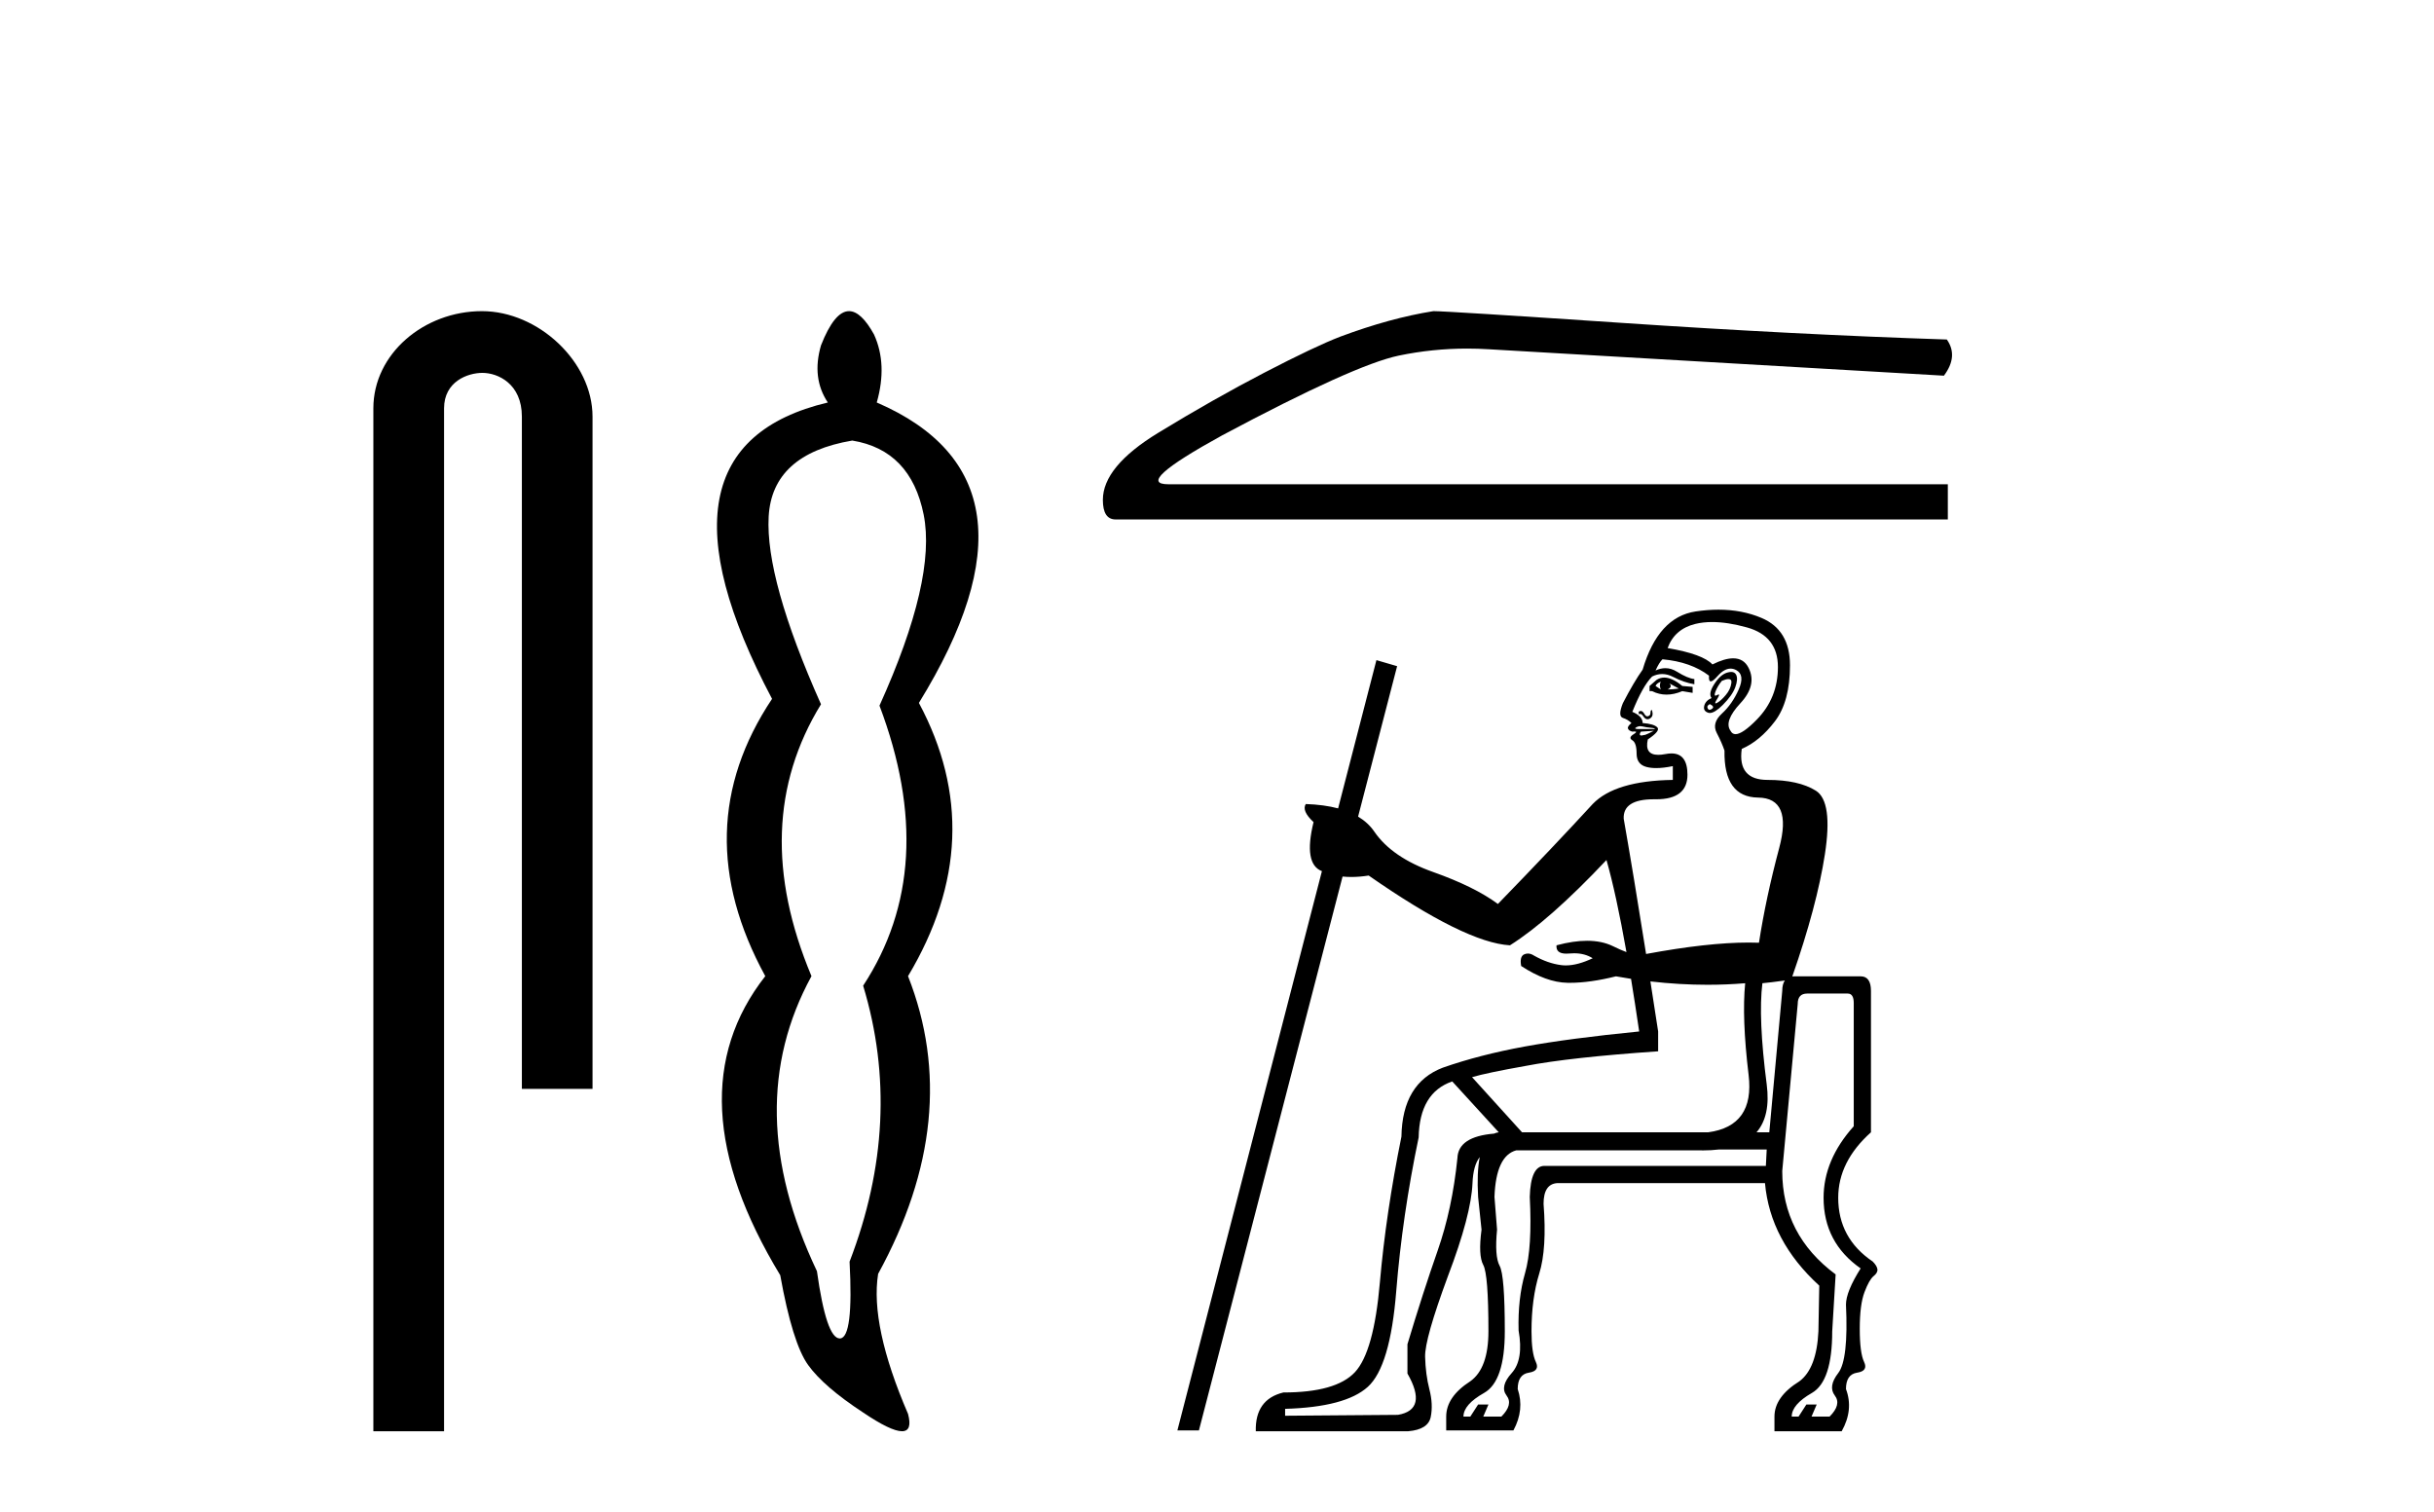
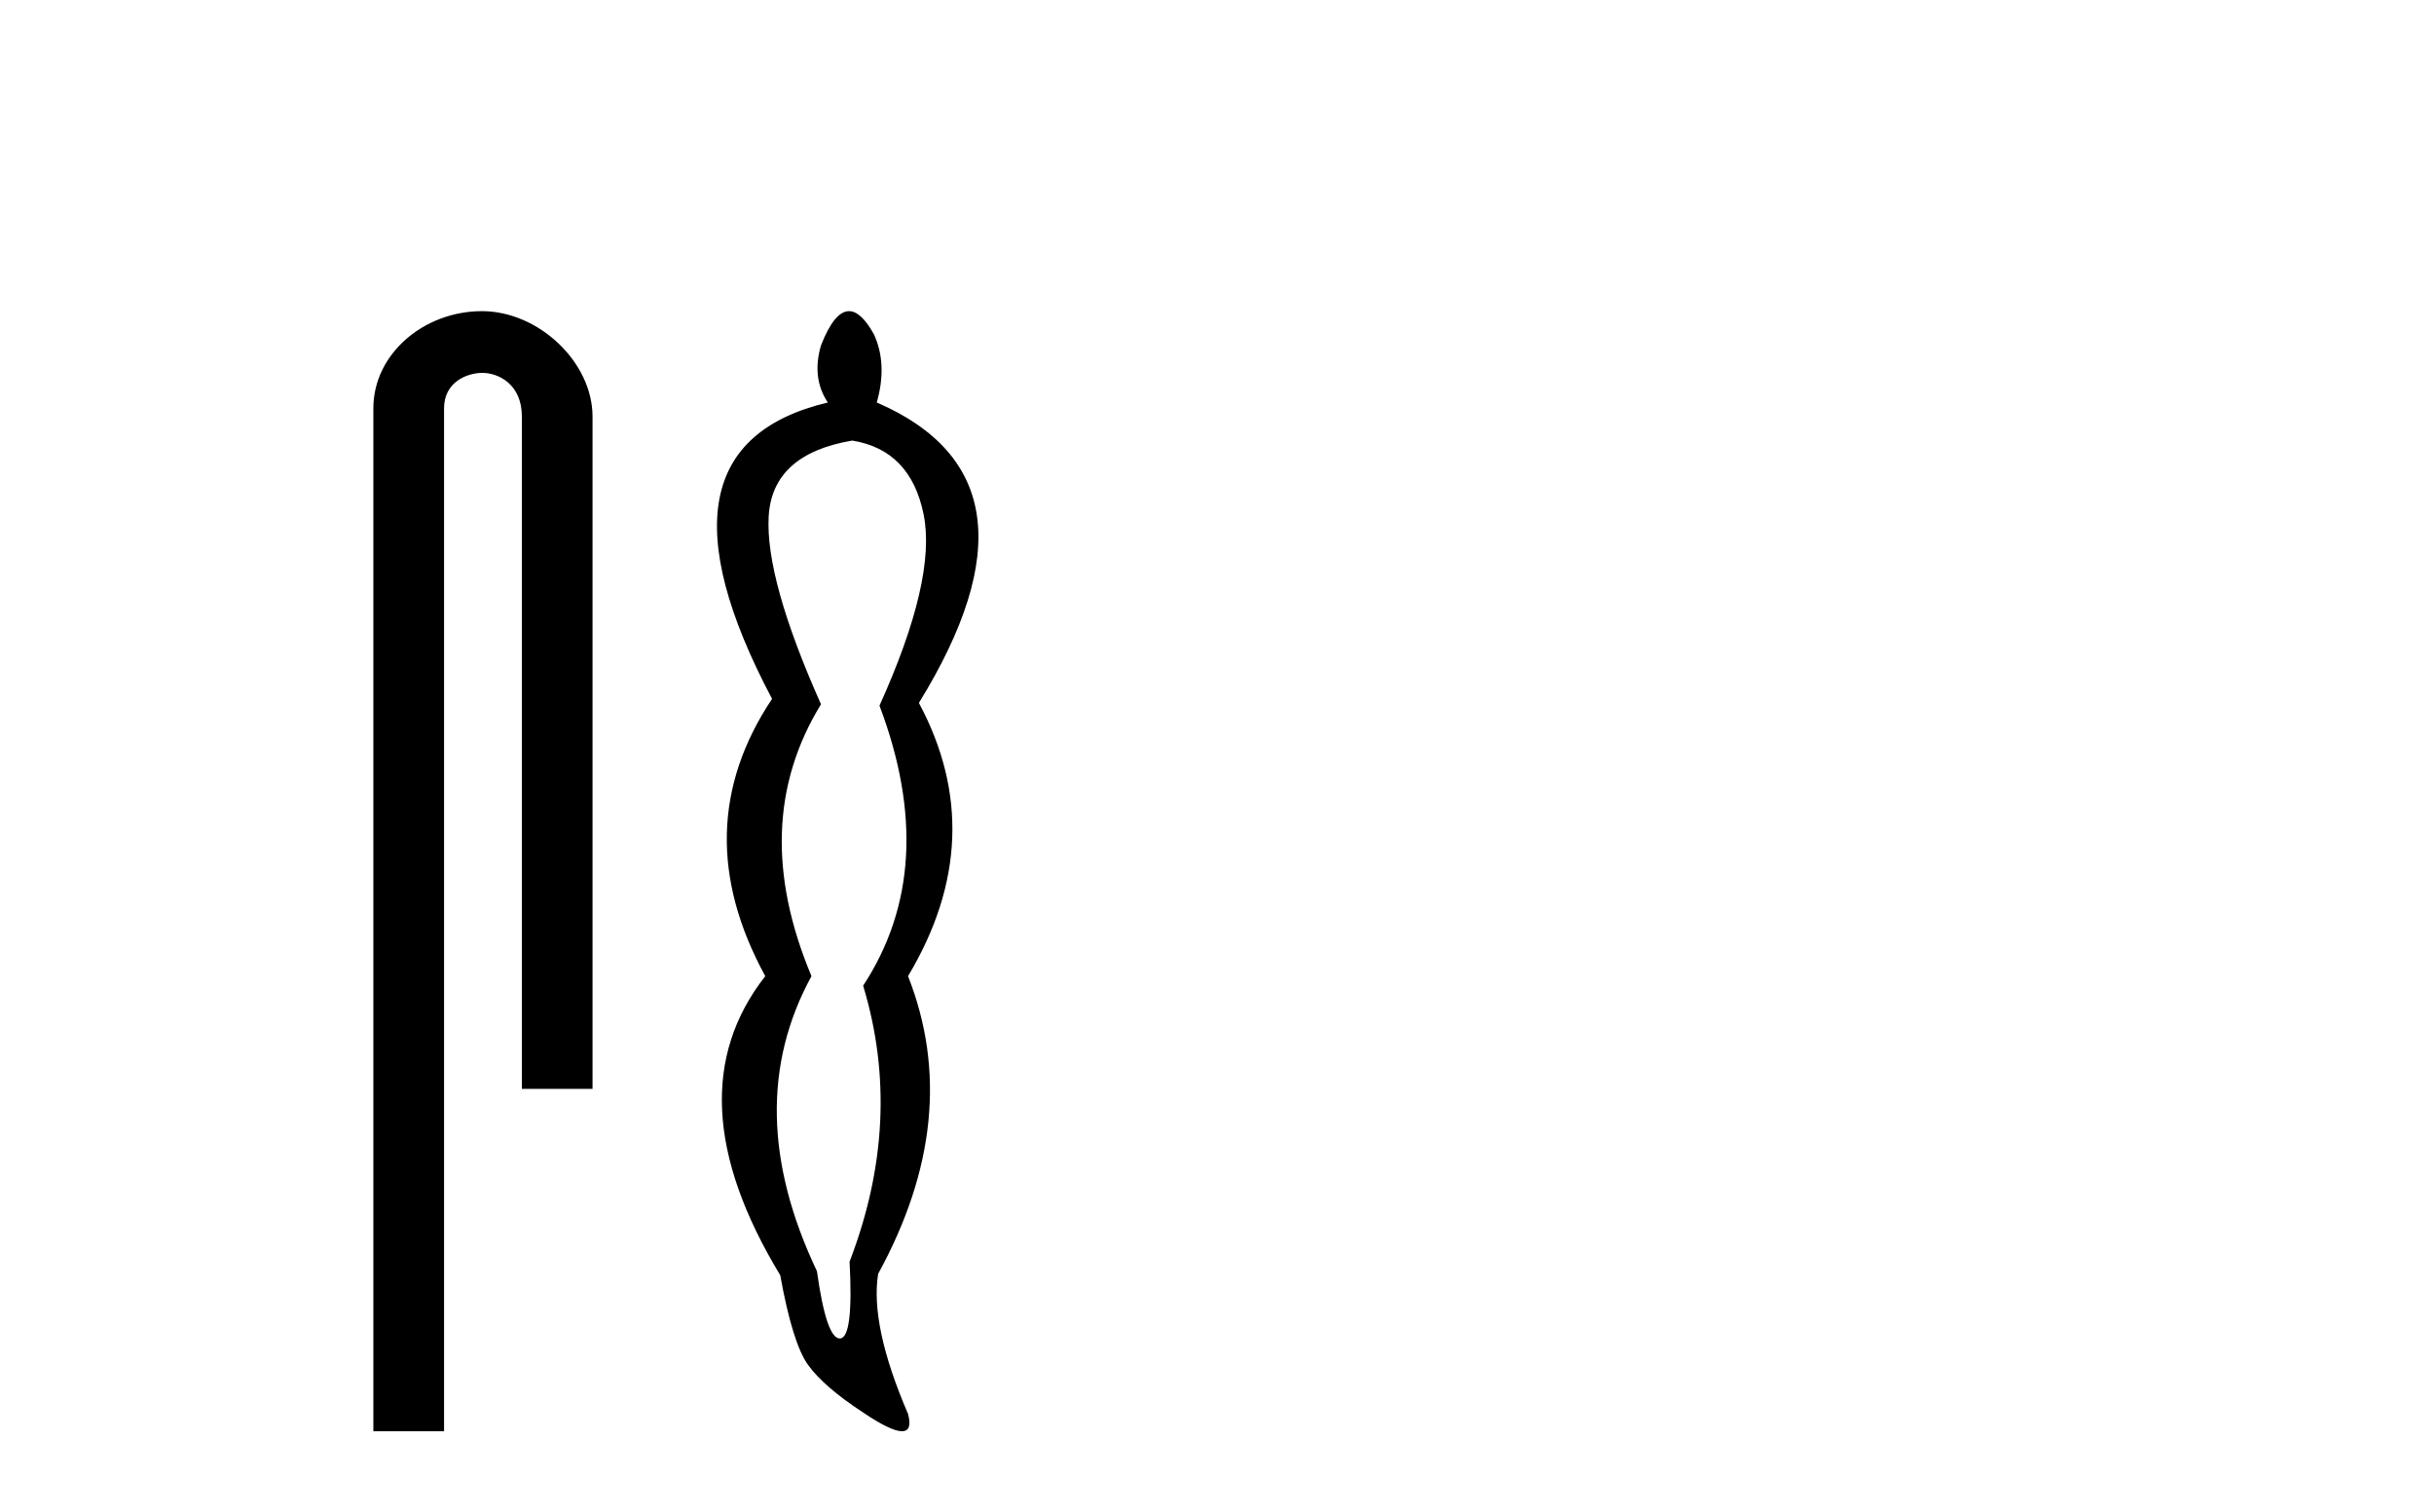
<svg xmlns="http://www.w3.org/2000/svg" width="66.0" height="41.0">
  <path d="M 13.069 8.437 C 11.5 8.437 10.124 9.591 10.124 11.072 L 10.124 38.809 L 12.041 38.809 L 12.041 11.072 C 12.041 10.346 12.68 10.111 13.081 10.111 C 13.502 10.111 14.151 10.406 14.151 11.296 L 14.151 29.526 L 16.067 29.526 L 16.067 11.296 C 16.067 9.813 14.598 8.437 13.069 8.437 Z" style="fill:#000000;stroke:none" />
  <path d="M 23.11 11.946 Q 24.695 12.204 25.046 13.955 Q 25.396 15.706 23.848 19.134 Q 25.506 23.521 23.405 26.728 Q 24.511 30.377 23.037 34.211 Q 23.147 36.275 22.778 36.293 Q 22.775 36.293 22.771 36.293 Q 22.407 36.293 22.152 34.469 Q 20.051 30.045 22.004 26.469 Q 20.272 22.341 22.262 19.097 Q 20.751 15.706 20.843 14.01 Q 20.935 12.314 23.11 11.946 ZM 23.022 8.437 Q 22.626 8.437 22.262 9.365 Q 22.004 10.25 22.447 10.914 Q 17.323 12.13 20.935 18.95 Q 18.576 22.488 20.751 26.469 Q 18.208 29.713 21.157 34.579 Q 21.488 36.422 21.912 37.012 Q 22.336 37.602 23.405 38.302 Q 24.156 38.809 24.458 38.809 Q 24.748 38.809 24.622 38.339 Q 23.589 35.943 23.811 34.542 Q 26.133 30.303 24.622 26.469 Q 26.87 22.71 24.917 19.06 Q 28.64 13.015 23.774 10.914 Q 24.069 9.881 23.7 9.07 Q 23.35 8.437 23.022 8.437 Z" style="fill:#000000;stroke:none" />
-   <path d="M 38.868 8.437 Q 37.701 8.622 36.349 9.126 Q 35.659 9.391 34.28 10.107 Q 32.902 10.823 31.403 11.738 Q 29.905 12.653 29.905 13.555 Q 29.905 14.085 30.25 14.085 L 52.817 14.085 L 52.817 13.131 L 31.682 13.131 Q 30.727 13.131 33.14 11.805 Q 36.72 9.895 37.927 9.643 Q 38.844 9.452 39.784 9.452 Q 40.081 9.452 40.38 9.471 L 52.711 10.187 Q 53.108 9.657 52.79 9.206 Q 48.706 9.073 43.973 8.755 Q 39.239 8.437 38.868 8.437 Z" style="fill:#000000;stroke:none" />
-   <path d="M 45.033 18.484 Q 44.986 18.578 45.033 18.695 Q 44.962 18.648 44.892 18.601 Q 44.916 18.531 45.033 18.484 ZM 45.266 18.531 L 45.523 18.671 Q 45.36 18.695 45.219 18.695 Q 45.36 18.625 45.266 18.531 ZM 45.128 18.373 Q 45.013 18.373 44.916 18.438 L 44.729 18.601 L 44.729 18.741 L 44.799 18.741 Q 44.986 18.835 45.19 18.835 Q 45.395 18.835 45.617 18.741 L 45.897 18.788 L 45.897 18.625 L 45.617 18.601 Q 45.342 18.373 45.128 18.373 ZM 46.867 18.414 Q 46.962 18.414 46.948 18.519 Q 46.925 18.695 46.796 18.846 Q 46.668 18.998 46.563 19.057 Q 46.535 19.072 46.522 19.072 Q 46.485 19.072 46.563 18.952 Q 46.64 18.831 46.603 18.831 Q 46.59 18.831 46.563 18.846 Q 46.534 18.863 46.517 18.863 Q 46.474 18.863 46.516 18.753 Q 46.574 18.601 46.691 18.461 Q 46.803 18.414 46.867 18.414 ZM 46.364 19.092 Q 46.504 19.162 46.423 19.22 Q 46.385 19.247 46.358 19.247 Q 46.325 19.247 46.306 19.209 Q 46.271 19.138 46.364 19.092 ZM 46.942 18.22 Q 46.894 18.22 46.831 18.239 Q 46.644 18.297 46.481 18.554 Q 46.317 18.811 46.411 18.928 Q 46.247 18.998 46.212 19.138 Q 46.177 19.279 46.317 19.325 Q 46.339 19.333 46.363 19.333 Q 46.497 19.333 46.715 19.115 Q 46.972 18.858 47.053 18.636 Q 47.135 18.414 47.077 18.297 Q 47.038 18.22 46.942 18.22 ZM 44.784 19.251 Q 44.78 19.251 44.776 19.255 Q 44.752 19.279 44.752 19.349 Q 44.752 19.395 44.694 19.419 Q 44.681 19.424 44.668 19.424 Q 44.625 19.424 44.589 19.36 Q 44.542 19.279 44.495 19.279 Q 44.448 19.279 44.437 19.302 Q 44.425 19.325 44.448 19.372 Q 44.463 19.358 44.479 19.358 Q 44.517 19.358 44.565 19.431 Q 44.614 19.503 44.674 19.503 Q 44.7 19.503 44.729 19.489 Q 44.822 19.442 44.811 19.337 Q 44.801 19.251 44.784 19.251 ZM 44.481 19.691 Q 44.511 19.691 44.542 19.699 Q 44.635 19.723 44.764 19.734 Q 44.892 19.746 44.869 19.769 L 44.448 19.769 Q 44.285 19.769 44.367 19.723 Q 44.421 19.691 44.481 19.691 ZM 46.427 16.867 Q 46.843 16.867 47.369 17.013 Q 48.21 17.246 48.21 18.087 Q 48.21 18.928 47.637 19.512 Q 47.251 19.907 47.061 19.907 Q 46.97 19.907 46.925 19.816 Q 46.738 19.559 47.193 19.068 Q 47.649 18.578 47.415 18.111 Q 47.286 17.851 46.997 17.851 Q 46.766 17.851 46.434 18.017 Q 46.177 17.737 45.219 17.573 Q 45.406 17.059 45.967 16.919 Q 46.177 16.867 46.427 16.867 ZM 44.846 19.816 Q 44.799 19.839 44.705 19.886 Q 44.612 19.933 44.565 19.933 Q 44.53 19.944 44.507 19.944 Q 44.483 19.944 44.472 19.933 Q 44.448 19.909 44.495 19.839 L 44.846 19.816 ZM 36.284 21.92 Q 36.284 21.92 36.284 21.92 L 36.284 21.92 L 36.284 21.92 ZM 45.079 17.877 Q 45.85 17.947 46.341 18.321 Q 46.329 18.476 46.39 18.476 Q 46.448 18.476 46.574 18.332 Q 46.753 18.13 46.926 18.13 Q 47.002 18.13 47.077 18.169 Q 47.322 18.297 47.147 18.695 Q 46.972 19.092 46.691 19.349 Q 46.411 19.606 46.551 19.874 Q 46.691 20.143 46.761 20.353 Q 46.738 21.615 47.672 21.627 Q 48.607 21.638 48.245 22.993 Q 47.883 24.348 47.696 25.563 Q 47.561 25.558 47.417 25.558 Q 46.302 25.558 44.635 25.868 L 44.635 25.868 Q 44.299 23.745 44.028 22.199 Q 44.005 21.673 44.844 21.673 Q 44.862 21.673 44.881 21.673 Q 44.896 21.673 44.91 21.673 Q 45.757 21.673 45.757 21.007 Q 45.757 20.43 45.323 20.43 Q 45.249 20.43 45.161 20.447 Q 45.051 20.468 44.965 20.468 Q 44.587 20.468 44.682 20.05 Q 45.033 19.816 44.939 19.723 Q 44.846 19.629 44.542 19.606 Q 44.542 19.419 44.262 19.302 Q 44.542 18.601 44.799 18.344 Q 44.933 18.277 45.071 18.277 Q 45.219 18.277 45.371 18.356 Q 45.663 18.508 45.944 18.554 L 45.944 18.414 Q 45.757 18.391 45.476 18.216 Q 45.321 18.118 45.158 18.118 Q 45.027 18.118 44.892 18.181 Q 44.986 17.97 45.079 17.877 ZM 48.6 26.477 L 48.6 26.477 Q 48.6 26.477 48.6 26.477 L 48.6 26.477 Q 48.6 26.477 48.6 26.477 ZM 44.752 26.612 Q 45.54 26.703 46.3 26.703 Q 46.817 26.703 47.322 26.661 L 47.322 26.661 Q 47.229 27.596 47.415 29.149 Q 47.582 30.533 46.321 30.703 L 41.271 30.703 L 39.916 29.208 Q 40.313 29.091 41.365 28.904 Q 42.579 28.67 44.962 28.507 L 44.962 27.969 Q 44.855 27.266 44.752 26.612 ZM 48.398 26.587 Q 48.327 26.686 48.327 26.871 L 47.976 30.703 L 47.63 30.703 Q 48.016 30.257 47.906 29.406 Q 47.672 27.596 47.789 26.661 Q 48.008 26.641 48.398 26.587 ZM 39.379 29.324 L 40.64 30.703 Q 40.572 30.712 40.512 30.739 L 40.512 30.739 Q 39.539 30.82 39.519 31.404 Q 39.379 32.782 38.982 33.915 Q 38.585 35.048 38.164 36.45 L 38.164 37.244 Q 38.725 38.225 37.907 38.365 L 34.847 38.389 L 34.847 38.202 Q 36.482 38.155 37.089 37.606 Q 37.697 37.057 37.86 35.013 Q 38.024 32.969 38.468 30.843 Q 38.491 29.628 39.379 29.324 ZM 47.906 31.17 L 47.883 31.614 L 41.879 31.614 Q 41.505 31.614 41.481 32.455 Q 41.552 33.833 41.353 34.522 Q 41.154 35.212 41.178 36.076 Q 41.318 36.87 40.991 37.232 Q 40.664 37.594 40.851 37.84 Q 41.038 38.085 40.711 38.412 L 40.22 38.412 L 40.36 38.085 L 40.08 38.085 L 39.869 38.412 L 39.683 38.412 Q 39.683 38.085 40.243 37.77 Q 40.804 37.454 40.804 36.099 Q 40.804 34.581 40.664 34.324 Q 40.524 34.067 40.594 33.343 L 40.524 32.455 Q 40.564 31.343 41.112 31.193 L 46.131 31.193 Q 46.156 31.194 46.181 31.194 Q 46.406 31.194 46.602 31.17 ZM 50.102 26.941 Q 50.266 26.941 50.266 27.198 L 50.266 30.539 Q 49.448 31.45 49.448 32.478 Q 49.448 33.693 50.453 34.394 Q 50.055 35.025 50.055 35.375 Q 50.125 36.87 49.845 37.232 Q 49.565 37.594 49.752 37.84 Q 49.939 38.085 49.611 38.412 L 49.121 38.412 L 49.261 38.085 L 48.981 38.085 L 48.77 38.412 L 48.584 38.412 Q 48.584 38.085 49.133 37.77 Q 49.682 37.454 49.682 36.099 L 49.775 34.557 Q 48.327 33.483 48.327 31.754 L 48.747 27.222 Q 48.747 26.941 49.004 26.941 ZM 46.598 16.532 Q 46.301 16.532 45.979 16.58 Q 44.962 16.732 44.542 18.157 Q 44.308 18.484 44.005 19.068 Q 43.864 19.419 44.005 19.466 Q 44.145 19.512 44.238 19.606 Q 44.121 19.699 44.145 19.758 Q 44.168 19.816 44.262 19.839 Q 44.299 19.835 44.323 19.835 Q 44.418 19.835 44.297 19.909 Q 44.145 20.003 44.262 20.073 Q 44.378 20.143 44.378 20.435 Q 44.378 20.727 44.647 20.797 Q 44.762 20.827 44.909 20.827 Q 45.106 20.827 45.36 20.774 L 45.36 21.148 Q 43.794 21.171 43.187 21.802 Q 42.159 22.923 40.617 24.512 Q 39.986 24.045 38.865 23.647 Q 37.744 23.25 37.265 22.549 Q 37.099 22.307 36.826 22.143 L 36.826 22.143 L 37.884 18.064 L 37.323 17.9 L 36.284 21.92 L 36.284 21.92 Q 35.904 21.819 35.407 21.802 L 35.407 21.802 Q 35.291 21.989 35.618 22.292 Q 35.339 23.43 35.845 23.622 L 35.845 23.622 L 31.926 38.786 L 32.51 38.786 L 36.405 23.768 L 36.405 23.768 Q 36.519 23.78 36.64 23.78 Q 36.864 23.78 37.113 23.741 Q 39.729 25.563 40.944 25.633 Q 42.019 24.956 43.561 23.32 Q 43.823 24.237 44.103 25.817 L 44.103 25.817 Q 43.943 25.758 43.736 25.656 Q 43.437 25.51 43.034 25.51 Q 42.664 25.51 42.206 25.633 Q 42.185 25.859 42.472 25.859 Q 42.511 25.859 42.556 25.855 Q 42.622 25.849 42.684 25.849 Q 42.975 25.849 43.187 25.984 Q 42.778 26.178 42.458 26.178 Q 42.395 26.178 42.334 26.17 Q 41.972 26.124 41.598 25.913 Q 41.512 25.856 41.43 25.856 Q 41.379 25.856 41.33 25.878 Q 41.201 25.937 41.248 26.194 Q 41.925 26.638 42.498 26.649 Q 42.531 26.65 42.566 26.65 Q 43.114 26.65 43.818 26.474 Q 44.023 26.511 44.227 26.542 L 44.227 26.542 Q 44.336 27.207 44.448 27.969 Q 42.556 28.156 41.341 28.378 Q 40.126 28.6 39.122 28.951 Q 38.024 29.371 38.001 30.82 Q 37.58 32.899 37.416 34.779 Q 37.253 36.66 36.739 37.209 Q 36.225 37.758 34.8 37.758 Q 34.029 37.945 34.052 38.809 L 38.187 38.809 Q 38.725 38.763 38.795 38.424 Q 38.865 38.085 38.76 37.676 Q 38.655 37.267 38.643 36.789 Q 38.631 36.31 39.262 34.604 Q 39.893 32.945 39.928 32.081 Q 39.948 31.597 40.125 31.376 L 40.125 31.376 Q 40.042 31.79 40.08 32.455 L 40.173 33.343 Q 40.08 34.043 40.22 34.3 Q 40.36 34.557 40.36 36.099 Q 40.36 37.104 39.869 37.454 Q 39.215 37.875 39.215 38.412 L 39.215 38.786 L 41.038 38.786 Q 41.341 38.225 41.154 37.665 Q 41.154 37.267 41.458 37.221 Q 41.762 37.174 41.645 36.929 Q 41.528 36.683 41.528 36.099 Q 41.528 35.212 41.738 34.534 Q 41.949 33.857 41.855 32.642 Q 41.855 32.104 42.229 32.081 L 47.859 32.081 Q 47.999 33.646 49.331 34.861 L 49.308 36.099 Q 49.261 37.104 48.794 37.454 Q 48.116 37.875 48.116 38.412 L 48.116 38.809 L 49.939 38.809 Q 50.266 38.225 50.055 37.665 Q 50.055 37.267 50.359 37.221 Q 50.663 37.174 50.546 36.929 Q 50.429 36.683 50.429 36.029 Q 50.429 35.375 50.558 35.036 Q 50.686 34.698 50.803 34.604 Q 50.92 34.511 50.908 34.417 Q 50.896 34.324 50.78 34.207 Q 49.845 33.576 49.845 32.478 Q 49.845 31.497 50.733 30.703 L 50.733 26.871 Q 50.733 26.474 50.453 26.474 L 48.654 26.474 Q 48.626 26.474 48.6 26.477 L 48.6 26.477 Q 49.267 24.564 49.483 23.168 Q 49.705 21.732 49.238 21.44 Q 48.77 21.148 47.929 21.148 Q 47.112 21.148 47.229 20.307 Q 47.719 20.096 48.128 19.559 Q 48.537 19.022 48.537 18.04 Q 48.537 17.083 47.766 16.756 Q 47.239 16.532 46.598 16.532 Z" style="fill:#000000;stroke:none" />
</svg>